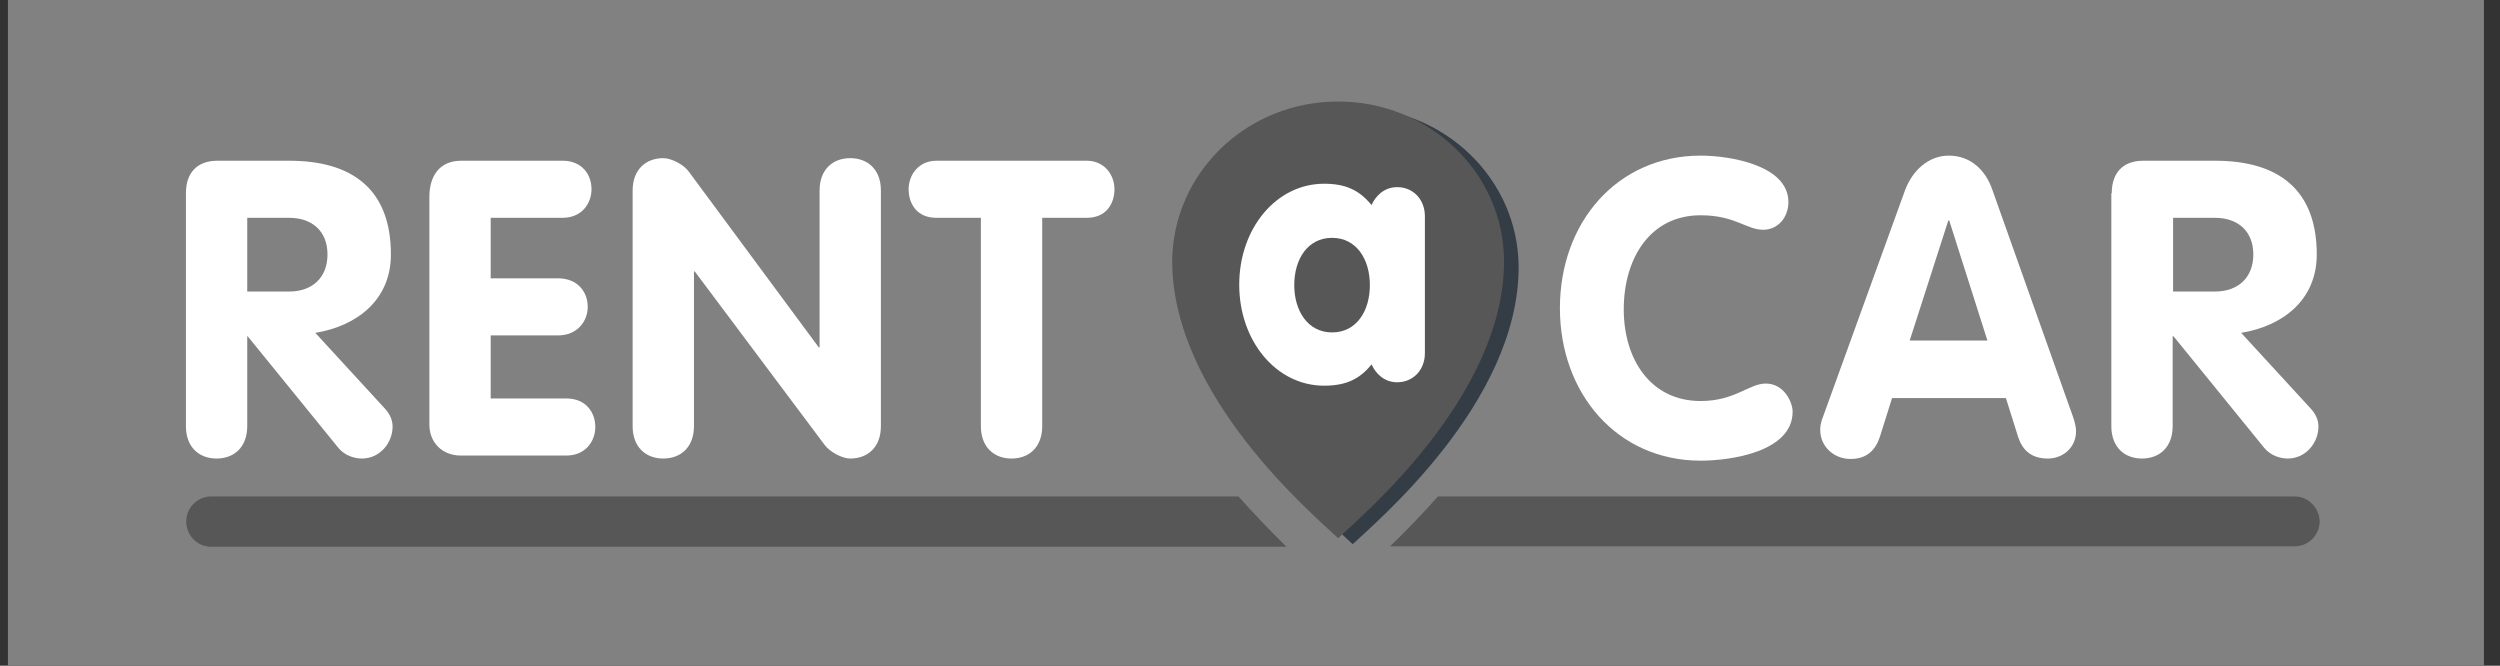
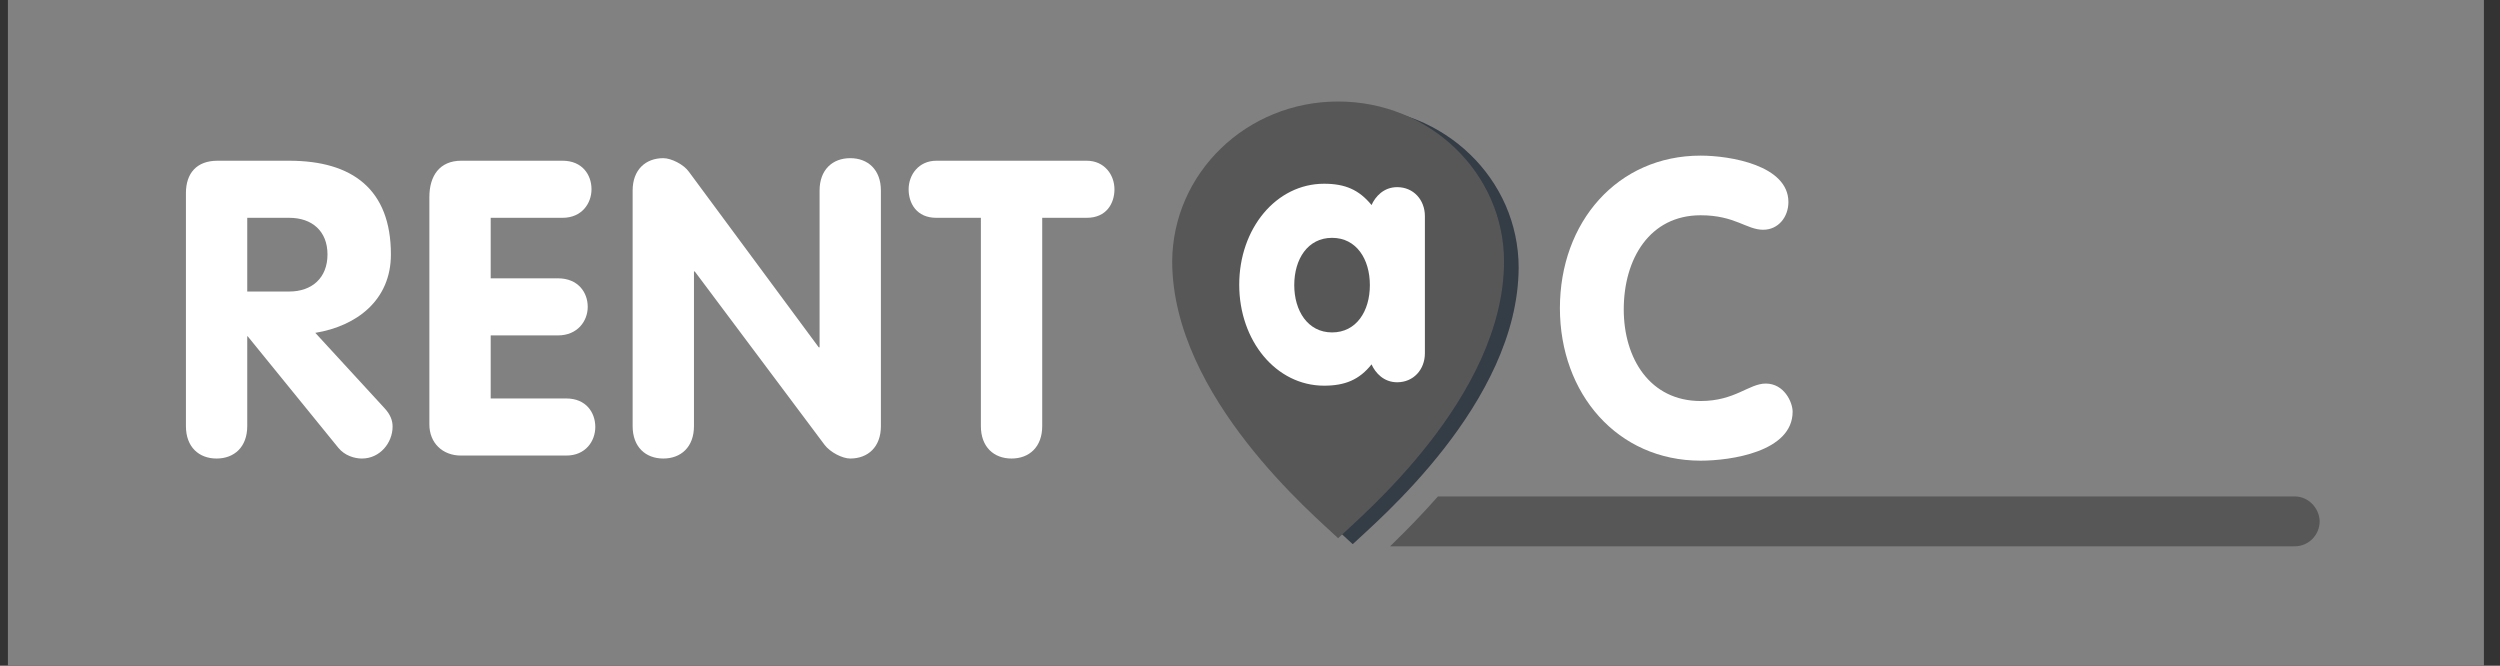
<svg xmlns="http://www.w3.org/2000/svg" width="184" height="49" viewBox="0 0 184 49" fill="none">
  <rect x="0" y="0" width="184" height="49" fill="#333333" stroke="none" />
  <g clip-path="url(#clip0_1446_7075)">
    <path d="M182.816 49H-0.184V0H182.816V43.849C182.816 46.673 182.816 49 182.816 49Z" fill="#818181" />
    <path d="M18.197 21.456H21.289C22.959 21.456 24.103 20.453 24.103 18.728C24.103 17.003 22.959 16.031 21.289 16.031H18.197V21.456ZM13.684 14.213C13.684 12.739 14.487 11.83 16.002 11.83H21.289C25.927 11.83 28.771 13.931 28.771 18.728C28.771 22.083 26.267 23.996 23.206 24.498L28.307 30.048C28.74 30.518 28.895 30.957 28.895 31.396C28.895 32.588 27.967 33.748 26.638 33.748C26.081 33.748 25.37 33.529 24.906 32.964L18.228 24.749H18.197V31.365C18.197 32.902 17.239 33.748 15.941 33.748C14.642 33.748 13.684 32.902 13.684 31.365V14.213Z" fill="white" />
    <path d="M31.602 14.495C31.602 12.958 32.344 11.829 33.951 11.829H41.402C42.855 11.829 43.535 12.864 43.535 13.93C43.535 14.965 42.824 16.031 41.402 16.031H36.115V20.484H41.062C42.546 20.484 43.257 21.519 43.257 22.585C43.257 23.62 42.515 24.686 41.062 24.686H36.115V29.327H41.68C43.133 29.327 43.814 30.361 43.814 31.427C43.814 32.462 43.103 33.529 41.68 33.529H33.92C32.591 33.529 31.602 32.619 31.602 31.239V14.495Z" fill="white" />
    <path d="M46.562 14.024C46.562 12.488 47.521 11.641 48.819 11.641C49.407 11.641 50.334 12.111 50.705 12.645L60.259 25.564H60.321V14.024C60.321 12.488 61.279 11.641 62.577 11.641C63.876 11.641 64.834 12.488 64.834 14.024V31.365C64.834 32.901 63.876 33.748 62.577 33.748C61.99 33.748 61.093 33.278 60.691 32.744L51.138 19.982H51.076V31.365C51.076 32.901 50.118 33.748 48.819 33.748C47.521 33.748 46.562 32.901 46.562 31.365V14.024Z" fill="white" />
    <path d="M72.193 16.031H68.915C67.462 16.031 66.875 14.965 66.875 13.931C66.875 12.864 67.617 11.83 68.915 11.83H79.984C81.282 11.83 82.024 12.864 82.024 13.931C82.024 14.965 81.437 16.031 79.984 16.031H76.707V31.365C76.707 32.902 75.748 33.748 74.45 33.748C73.151 33.748 72.193 32.902 72.193 31.365V16.031Z" fill="white" />
-     <path d="M91.154 36.539H15.531C14.542 36.539 13.707 37.355 13.707 38.389C13.707 39.393 14.511 40.239 15.531 40.239H94.678C93.411 38.985 92.236 37.762 91.154 36.539Z" fill="#575757" />
    <path d="M168.903 36.539H105.833C104.751 37.762 103.576 38.985 102.309 40.208H168.903C169.893 40.208 170.728 39.393 170.728 38.358C170.697 37.386 169.893 36.539 168.903 36.539Z" fill="#575757" />
    <path d="M99.56 7.91C106.3 7.91 111.772 13.178 111.772 19.7C111.741 29.672 101.229 38.452 99.56 40.051C97.89 38.452 87.379 29.672 87.348 19.7C87.379 13.178 92.82 7.91 99.56 7.91Z" fill="#343C46" />
    <path d="M125.166 11.454C127.361 11.454 131.627 12.175 131.627 14.871C131.627 15.969 130.885 16.91 129.772 16.91C128.536 16.91 127.701 15.844 125.166 15.844C121.425 15.844 119.508 19.042 119.508 22.773C119.508 26.411 121.456 29.515 125.166 29.515C127.701 29.515 128.721 28.23 129.958 28.23C131.318 28.23 131.937 29.609 131.937 30.299C131.937 33.247 127.392 33.905 125.166 33.905C119.044 33.905 114.809 28.982 114.809 22.68C114.809 16.345 119.044 11.454 125.166 11.454Z" fill="white" />
-     <path d="M140.554 25.063H146.274L143.46 16.22H143.398L140.554 25.063ZM140.214 13.994C140.74 12.583 141.914 11.454 143.429 11.454C145.037 11.454 146.15 12.52 146.645 13.994L152.55 30.613C152.735 31.115 152.797 31.522 152.797 31.742C152.797 32.934 151.839 33.749 150.726 33.749C149.458 33.749 148.84 33.09 148.531 32.15L147.634 29.296H139.256L138.359 32.15C138.05 33.09 137.431 33.78 136.195 33.78C134.989 33.78 133.969 32.871 133.969 31.648C133.969 31.146 134.123 30.801 134.185 30.644L140.214 13.994Z" fill="white" />
-     <path d="M159.939 21.456H163.031C164.7 21.456 165.844 20.453 165.844 18.728C165.844 17.003 164.7 16.031 163.031 16.031H159.939V21.456ZM155.425 14.213C155.425 12.739 156.229 11.83 157.744 11.83H163.031C167.669 11.83 170.513 13.931 170.513 18.728C170.513 22.083 168.009 23.996 164.948 24.498L170.049 30.048C170.482 30.518 170.637 30.957 170.637 31.396C170.637 32.588 169.709 33.748 168.38 33.748C167.823 33.748 167.112 33.529 166.648 32.964L159.97 24.749H159.908V31.365C159.908 32.902 158.95 33.748 157.651 33.748C156.353 33.748 155.395 32.902 155.395 31.365V14.213H155.425Z" fill="white" />
    <path d="M98.486 7.471C105.225 7.471 110.698 12.739 110.698 19.261C110.667 29.233 100.155 38.013 98.486 39.612C96.816 38.013 86.304 29.233 86.273 19.261C86.304 12.739 91.746 7.471 98.486 7.471Z" fill="#575757" />
    <path d="M95.257 20.986C95.257 22.867 96.246 24.466 98.04 24.466C99.833 24.466 100.822 22.898 100.822 20.986C100.822 19.073 99.833 17.505 98.04 17.505C96.246 17.505 95.257 19.073 95.257 20.986ZM104.872 26.003C104.872 27.194 104.038 28.135 102.832 28.135C101.842 28.135 101.224 27.445 100.946 26.818C100.049 27.947 98.998 28.386 97.452 28.386C93.928 28.386 91.207 25.093 91.207 20.954C91.207 16.815 93.928 13.523 97.452 13.523C98.998 13.523 100.018 13.962 100.946 15.091C101.224 14.463 101.842 13.774 102.832 13.774C104.038 13.774 104.872 14.714 104.872 15.906V26.003Z" fill="white" />
  </g>
  <defs>
    <clipPath id="clip0_1446_7075">
      <rect width="183" height="49" fill="white" transform="translate(0.582)" />
    </clipPath>
  </defs>
</svg>